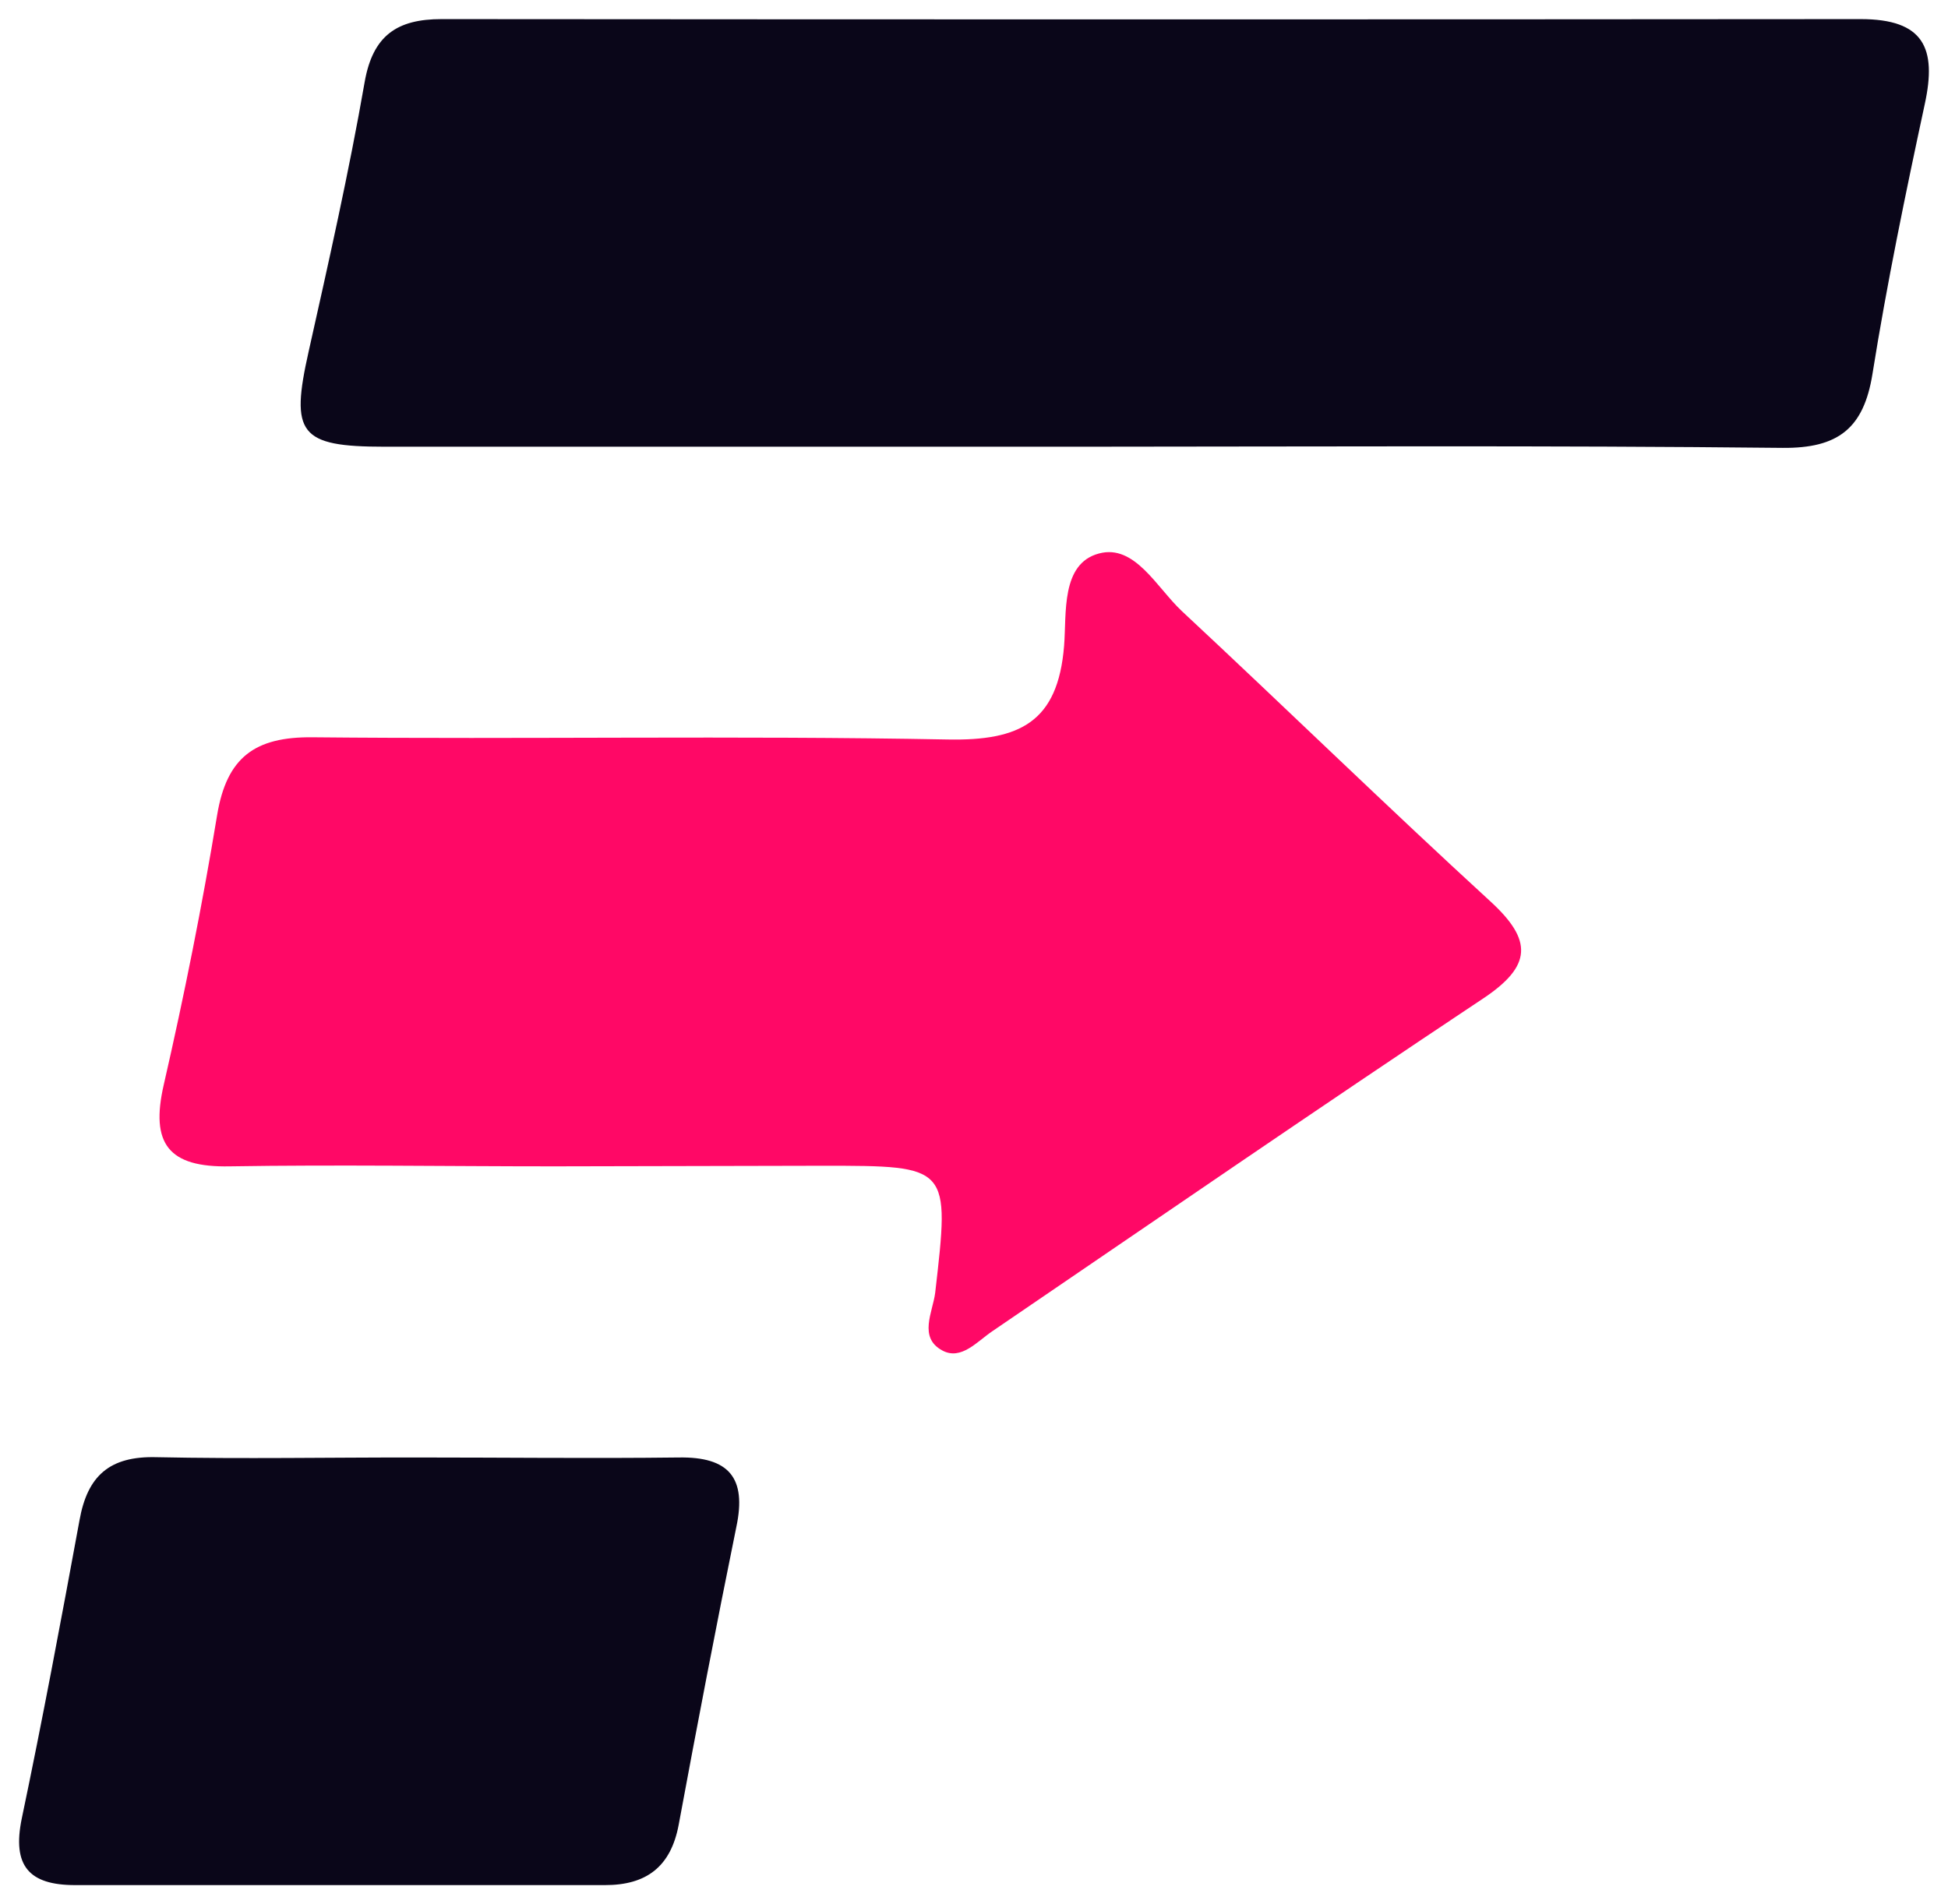
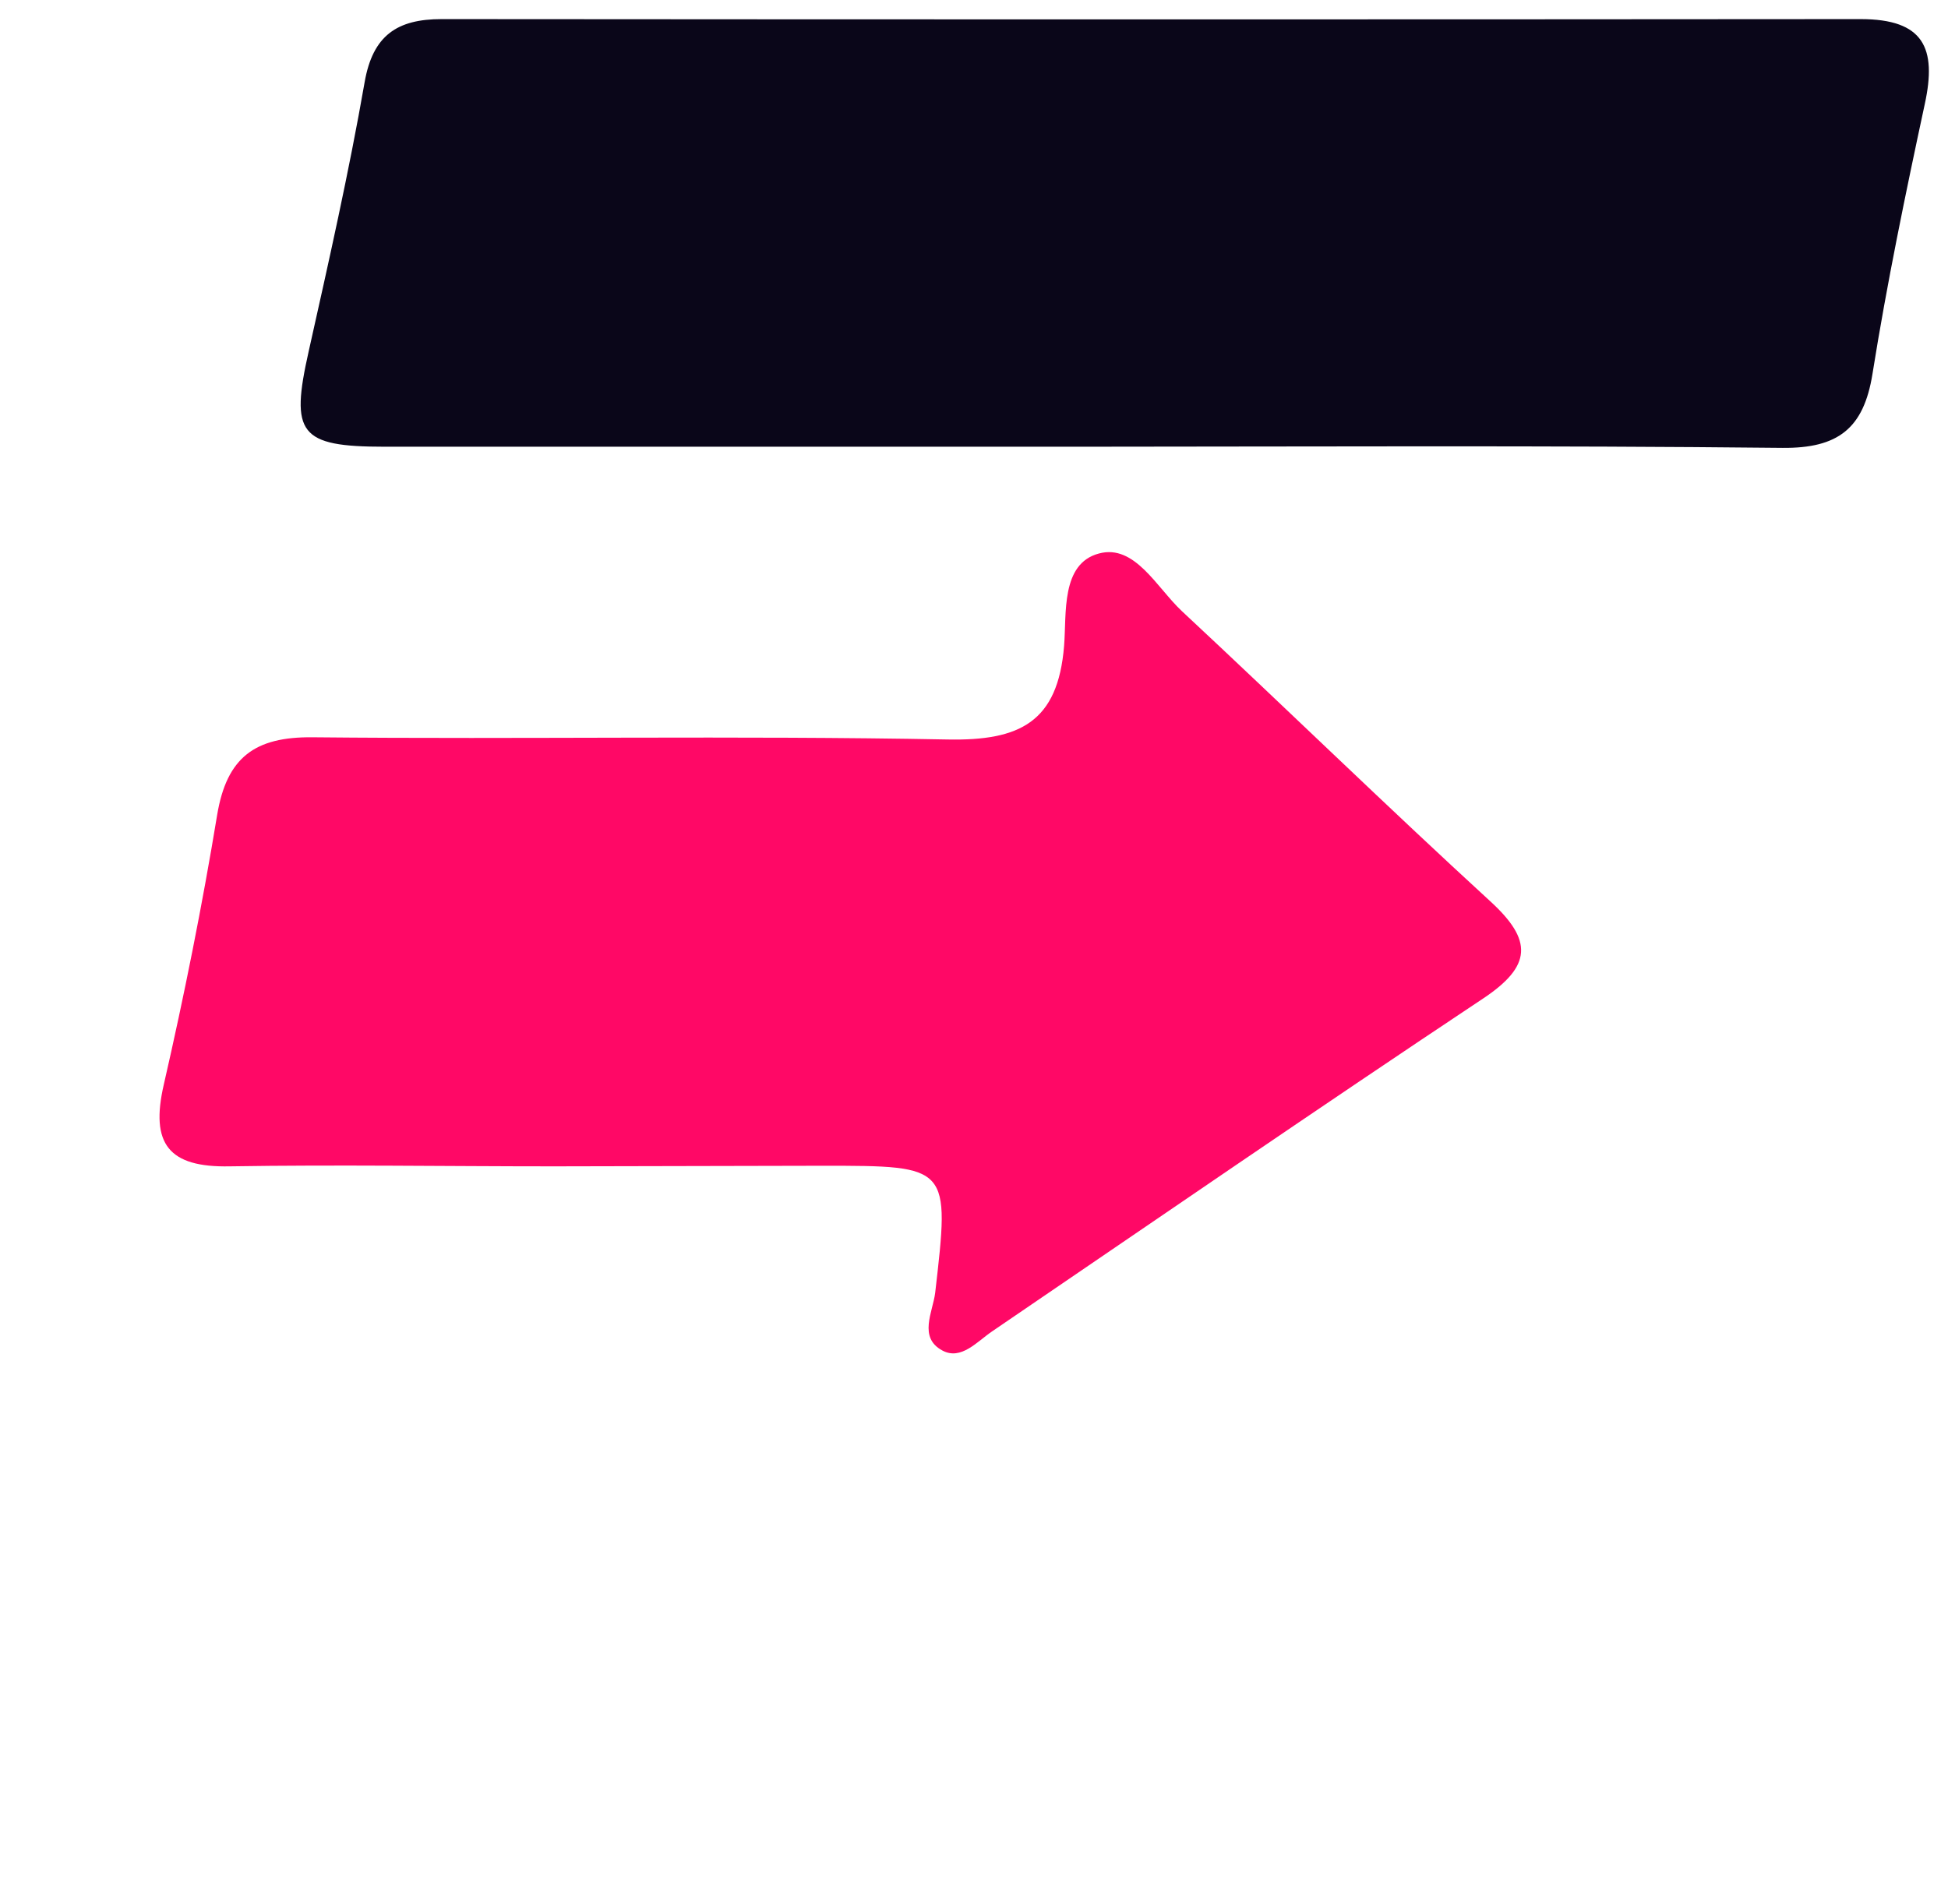
<svg xmlns="http://www.w3.org/2000/svg" version="1.0" x="0" y="0" width="2400" height="2346.492" viewBox="139.4 95.082 61.2 59.836" preserveAspectRatio="xMidYMid meet" color-interpolation-filters="sRGB">
  <g>
    <defs>
      <linearGradient id="92" x1="0%" y1="0%" x2="100%" y2="0%">
        <stop offset="0%" stop-color="#fa71cd" />
        <stop offset="100%" stop-color="#9b59b6" />
      </linearGradient>
      <linearGradient id="93" x1="0%" y1="0%" x2="100%" y2="0%">
        <stop offset="0%" stop-color="#f9d423" />
        <stop offset="100%" stop-color="#f83600" />
      </linearGradient>
      <linearGradient id="94" x1="0%" y1="0%" x2="100%" y2="0%">
        <stop offset="0%" stop-color="#0064d2" />
        <stop offset="100%" stop-color="#1cb0f6" />
      </linearGradient>
      <linearGradient id="95" x1="0%" y1="0%" x2="100%" y2="0%">
        <stop offset="0%" stop-color="#f00978" />
        <stop offset="100%" stop-color="#3f51b1" />
      </linearGradient>
      <linearGradient id="96" x1="0%" y1="0%" x2="100%" y2="0%">
        <stop offset="0%" stop-color="#7873f5" />
        <stop offset="100%" stop-color="#ec77ab" />
      </linearGradient>
      <linearGradient id="97" x1="0%" y1="0%" x2="100%" y2="0%">
        <stop offset="0%" stop-color="#f9d423" />
        <stop offset="100%" stop-color="#e14fad" />
      </linearGradient>
      <linearGradient id="98" x1="0%" y1="0%" x2="100%" y2="0%">
        <stop offset="0%" stop-color="#009efd" />
        <stop offset="100%" stop-color="#2af598" />
      </linearGradient>
      <linearGradient id="99" x1="0%" y1="0%" x2="100%" y2="0%">
        <stop offset="0%" stop-color="#ffcc00" />
        <stop offset="100%" stop-color="#00b140" />
      </linearGradient>
      <linearGradient id="100" x1="0%" y1="0%" x2="100%" y2="0%">
        <stop offset="0%" stop-color="#d51007" />
        <stop offset="100%" stop-color="#ff8177" />
      </linearGradient>
      <linearGradient id="102" x1="0%" y1="0%" x2="100%" y2="0%">
        <stop offset="0%" stop-color="#a2b6df" />
        <stop offset="100%" stop-color="#0c3483" />
      </linearGradient>
      <linearGradient id="103" x1="0%" y1="0%" x2="100%" y2="0%">
        <stop offset="0%" stop-color="#7ac5d8" />
        <stop offset="100%" stop-color="#eea2a2" />
      </linearGradient>
      <linearGradient id="104" x1="0%" y1="0%" x2="100%" y2="0%">
        <stop offset="0%" stop-color="#00ecbc" />
        <stop offset="100%" stop-color="#007adf" />
      </linearGradient>
      <linearGradient id="105" x1="0%" y1="0%" x2="100%" y2="0%">
        <stop offset="0%" stop-color="#b88746" />
        <stop offset="100%" stop-color="#fdf5a6" />
      </linearGradient>
    </defs>
    <g class="imagesvg isNoFont" transform="translate(140,95.682)">
      <g>
        <rect fill="#0a0619" fill-opacity="0" stroke-width="2" x="0" y="0" width="60" height="58.636" class="image-rect" />
        <svg x="0" y="0" width="60" height="58.636" filtersec="colorsb2721731631" class="image-svg-svg primary" style="overflow: visible;">
          <svg viewBox="-0.018 0.03 198.525 194.01">
            <path d="M109.9 44.49H37.98c-8.88 0-9.82-1.36-7.9-9.9 2.08-9.3 4.18-18.6 5.82-28 .85-4.88 3.39-6.56 8-6.56q73.76.06 147.51 0c6.56 0 7.94 3 6.67 8.83-2 9.31-3.94 18.67-5.44 28.07-.91 5.68-3.59 7.73-9.34 7.68-24.48-.26-48.94-.13-73.4-.12z" fill="#0a0619" />
            <path d="M55.64 119.31c-11.25 0-22.51-.18-33.76 0-6.35.13-8.28-2.33-6.86-8.49 2.13-9.29 4-18.64 5.55-28.05 1-6 3.93-8.13 9.91-8.07 22 .22 44-.19 66.05.23 7.45.14 11.44-1.78 12.08-9.74.27-3.35-.35-8.55 3.63-9.6 3.72-1 6 3.55 8.62 6 10.73 10 21.24 20.25 32.05 30.16 4.44 4.06 4.35 6.73-.77 10.13-17.1 11.37-34 23-51 34.58-1.57 1.06-3.23 3.05-5.18 2-2.53-1.35-1-4-.75-6 1.52-13.21 1.57-13.21-11.68-13.21z" fill="#FF0866" />
-             <path d="M41.37 149.58c9.05 0 18.11.11 27.17 0 5.22-.09 7.09 2.1 6 7.22-2.1 10.31-4.08 20.64-6 31-.82 4.32-3.34 6.25-7.67 6.24H5.8c-4.79 0-6.56-2-5.54-6.93 2.16-10.29 4.09-20.63 6-31 .82-4.61 3.11-6.69 8-6.56 8.99.19 18.05.02 27.11.03z" fill="#0a0619" />
          </svg>
        </svg>
      </g>
    </g>
    <defs v-gra="od" />
  </g>
</svg>